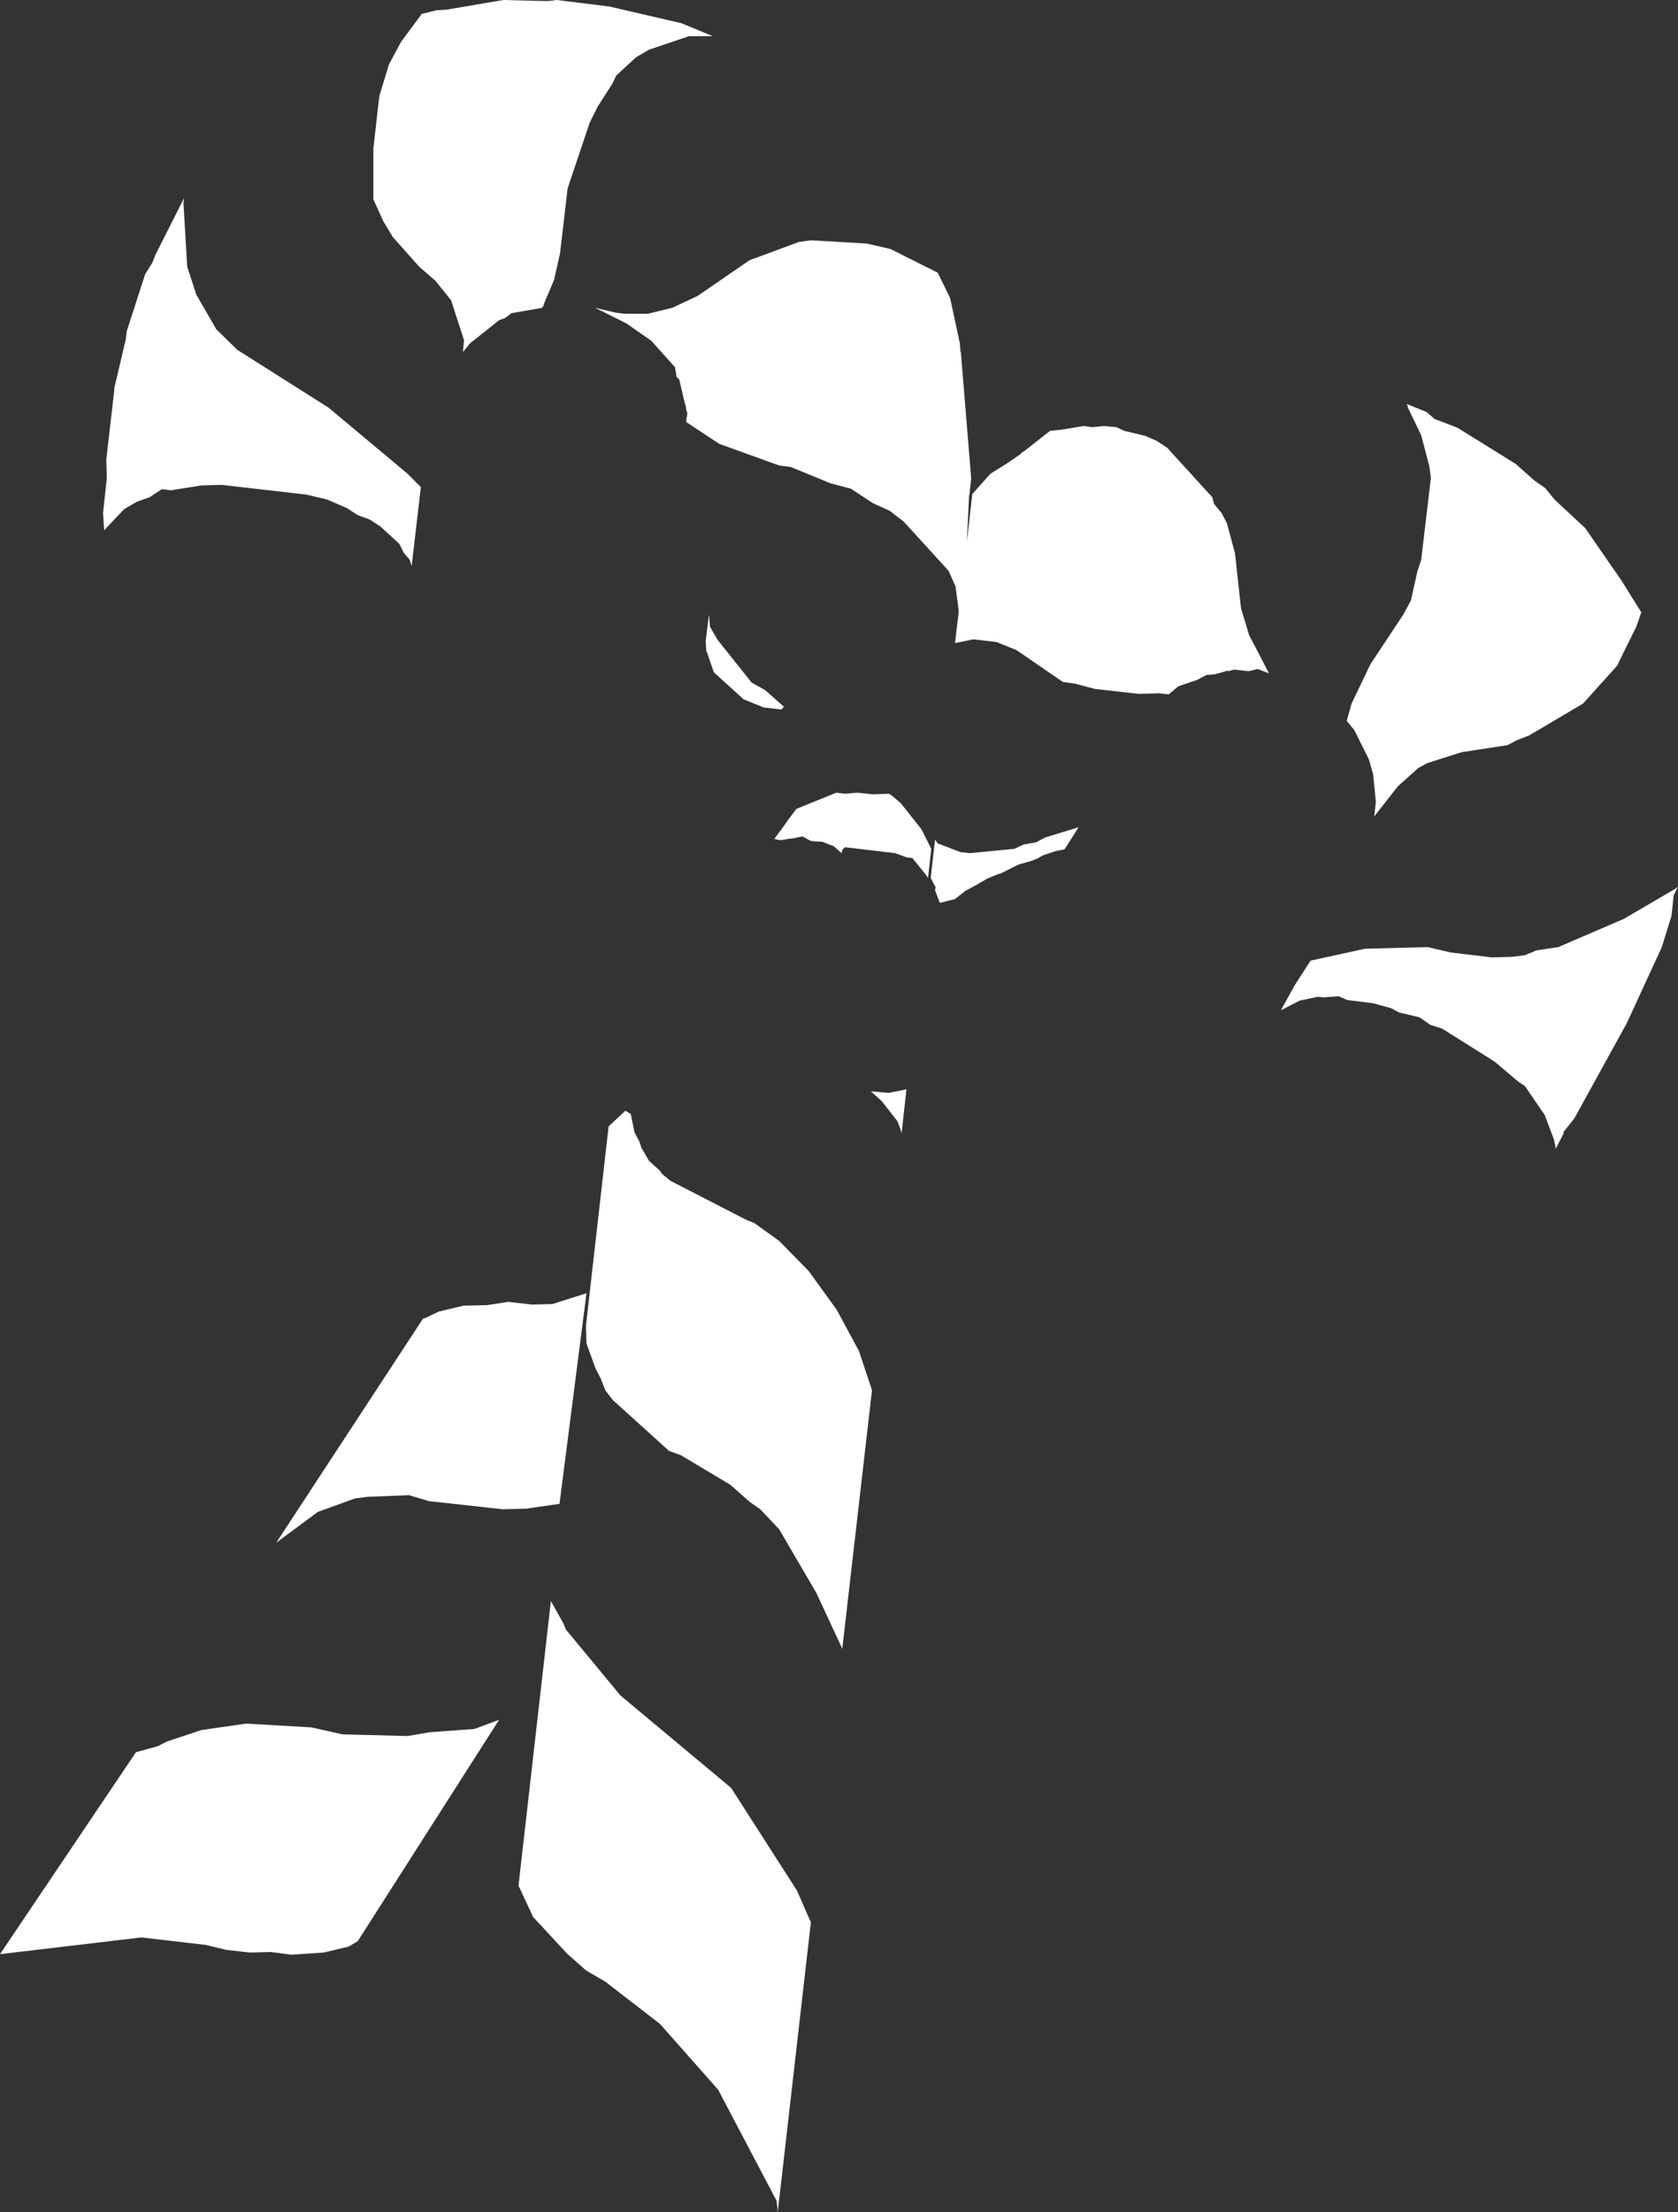
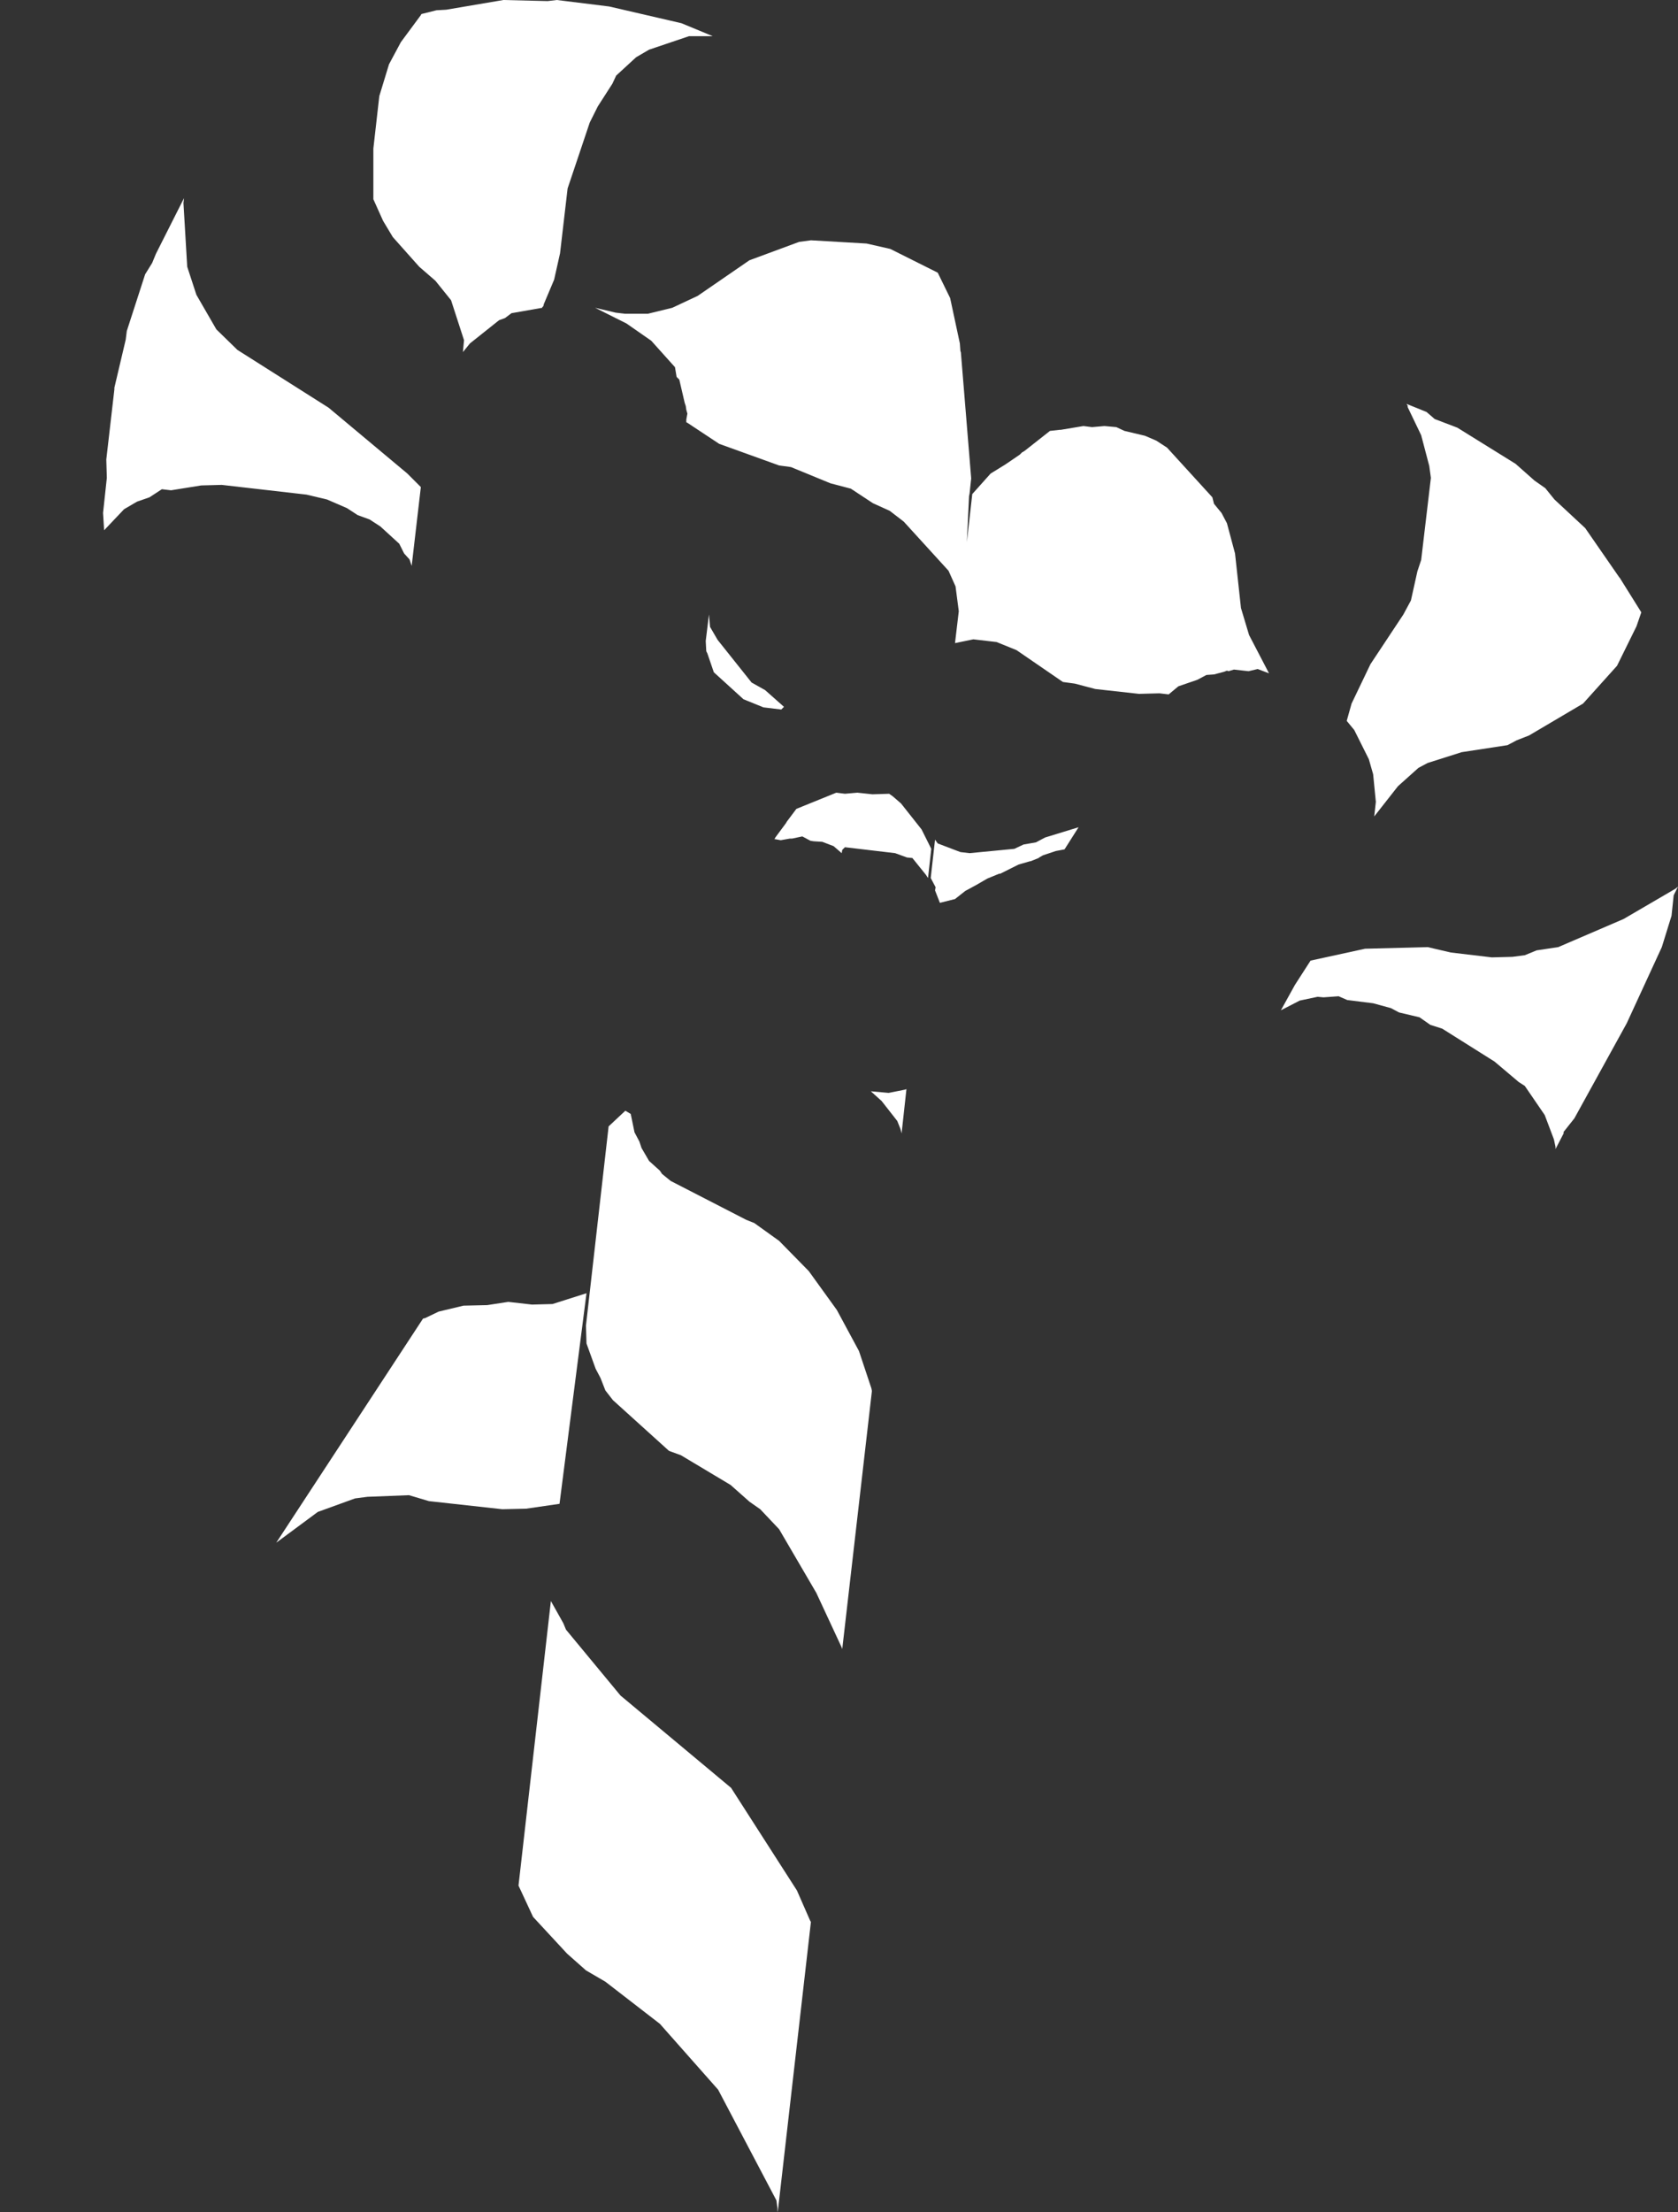
<svg xmlns="http://www.w3.org/2000/svg" height="204.85px" width="155.5px">
  <rect width="100%" height="100%" fill="#333333" stroke="none" />
  <g transform="matrix(1.0, 0.0, 0.0, 1.0, 0.0, 0.0)">
-     <path d="M130.45 37.7 L130.45 37.55 130.4 37.5 130.35 37.4 132.2 38.15 132.95 38.8 135.05 39.6 140.45 42.95 142.2 44.5 143.2 45.2 144.05 46.25 146.9 48.9 150.05 53.45 150.1 53.5 152.1 56.7 151.65 58.0 149.85 61.65 146.7 65.15 141.7 68.1 140.55 68.55 139.7 69.0 135.45 69.65 132.3 70.65 131.45 71.1 129.55 72.8 127.35 75.6 127.5 74.25 127.25 71.7 126.85 70.3 125.5 67.6 124.8 66.75 125.25 65.15 127.0 61.5 130.05 56.9 130.75 55.6 131.35 52.9 131.7 51.85 132.6 44.25 132.45 43.15 131.7 40.3 130.45 37.7 M117.6 62.35 L116.55 61.95 115.7 62.15 114.35 62.0 113.85 62.15 113.7 62.1 113.45 62.2 112.5 62.45 111.8 62.5 110.95 62.95 109.2 63.55 108.3 64.3 107.45 64.2 105.55 64.25 101.5 63.8 99.6 63.3 98.5 63.15 94.2 60.2 92.35 59.45 90.2 59.2 88.5 59.55 88.85 56.6 88.55 54.3 87.9 52.85 83.75 48.3 82.45 47.3 80.9 46.6 78.85 45.25 76.95 44.75 73.3 43.25 72.2 43.1 66.65 41.1 63.7 39.15 63.6 39.1 63.6 38.85 63.7 38.3 63.6 37.95 63.55 37.6 63.45 37.3 62.95 35.15 62.7 34.9 62.55 34.0 60.35 31.55 58.05 29.95 55.15 28.5 57.05 28.95 57.9 29.05 60.05 29.05 62.3 28.5 64.65 27.4 69.45 24.1 74.05 22.4 75.15 22.25 80.3 22.55 82.5 23.05 86.9 25.25 88.05 27.6 88.95 31.8 89.0 32.5 89.05 32.65 89.05 32.7 90.0 44.3 89.85 45.7 89.8 45.95 89.6 50.2 90.1 45.75 91.8 43.85 93.1 43.05 93.4 42.85 94.5 42.1 94.7 41.9 94.95 41.75 97.3 39.9 98.2 39.8 98.3 39.8 100.4 39.45 101.2 39.55 102.35 39.45 103.45 39.55 104.2 39.9 106.1 40.35 107.15 40.8 108.15 41.45 112.35 46.05 112.5 46.65 113.2 47.5 113.7 48.45 114.45 51.25 115.0 56.3 115.75 58.8 117.6 62.35 M39.0 45.1 L38.15 52.4 37.95 51.8 37.45 51.25 37.0 50.35 35.25 48.75 34.25 48.1 33.15 47.7 32.15 47.05 30.3 46.25 28.4 45.8 20.55 44.9 18.65 44.95 15.85 45.4 15.0 45.3 13.85 46.05 12.7 46.45 11.5 47.15 9.65 49.1 9.55 47.5 9.9 44.25 9.85 42.55 10.6 36.05 10.6 35.9 11.65 31.45 11.75 30.65 13.45 25.4 14.1 24.35 14.45 23.5 17.05 18.35 17.0 18.8 17.35 24.7 18.2 27.3 20.05 30.5 22.0 32.4 30.45 37.75 37.75 43.85 39.0 45.1 M50.75 0.1 L51.6 0.0 56.45 0.6 63.15 2.15 66.05 3.35 63.85 3.35 60.15 4.6 58.95 5.3 57.1 7.0 56.75 7.75 55.4 9.85 54.65 11.35 52.6 17.45 51.9 23.45 51.35 25.9 50.4 28.15 50.35 28.35 50.25 28.45 50.25 28.5 47.4 29.0 46.8 29.45 46.25 29.65 43.55 31.8 42.9 32.6 43.0 31.5 41.8 27.8 40.35 26.0 38.85 24.7 36.4 21.95 35.5 20.45 34.6 18.45 34.6 13.75 35.15 8.9 36.05 5.95 37.15 3.9 39.0 1.4 39.05 1.3 40.45 0.95 41.35 0.9 46.65 0.0 50.75 0.1 M66.5 59.25 L69.65 63.2 70.9 63.9 72.65 65.45 72.4 65.7 70.75 65.5 68.9 64.75 66.15 62.25 65.55 60.5 65.45 60.3 65.4 59.35 65.7 56.9 65.8 58.05 66.5 59.25 M99.95 76.6 L98.65 78.65 97.85 78.8 96.65 79.2 96.3 79.4 96.25 79.45 95.5 79.75 95.45 79.75 94.4 80.05 92.7 80.9 92.6 80.9 91.5 81.35 Q90.5 81.95 89.45 82.5 L88.5 83.25 87.1 83.6 86.65 82.45 86.7 82.15 86.25 81.3 86.65 77.75 86.9 78.1 89.0 78.9 89.85 79.0 94.0 78.6 94.85 78.2 96.0 78.0 96.85 77.55 99.95 76.6 M76.2 77.95 L75.4 77.9 75.1 77.85 74.35 77.45 73.4 77.65 73.2 77.65 72.35 77.8 71.8 77.7 71.75 77.75 71.85 77.55 72.85 76.2 72.9 76.1 73.8 74.9 77.5 73.4 78.3 73.5 79.45 73.4 80.85 73.55 82.4 73.5 82.75 73.75 83.5 74.4 85.4 76.8 86.3 78.6 86.0 81.3 85.8 81.0 84.55 79.45 84.05 79.4 82.95 79.0 78.3 78.45 78.05 78.7 78.0 79.0 77.25 78.35 76.2 77.95 M83.85 100.9 L84.0 100.85 83.55 104.95 83.45 104.55 83.15 103.8 81.7 101.95 80.7 101.05 82.35 101.2 83.85 100.9 M51.05 148.25 L52.2 150.3 52.45 150.9 57.5 157.0 67.75 165.55 73.85 175.05 75.1 177.9 75.15 177.95 72.1 204.6 72.05 204.85 72.05 204.5 71.95 203.75 66.55 193.5 61.15 187.4 56.1 183.5 54.3 182.45 52.55 180.9 49.4 177.5 48.05 174.6 51.05 148.25 M51.2 120.75 L54.35 119.75 51.85 139.25 48.75 139.7 46.55 139.75 39.75 139.0 37.9 138.45 34.05 138.6 32.9 138.75 29.45 140.0 25.6 142.85 39.2 122.1 39.4 122.05 40.65 121.45 42.95 120.9 45.15 120.85 47.1 120.55 49.3 120.8 51.2 120.75 M57.95 102.85 L58.45 103.15 58.8 104.85 59.25 105.7 59.45 106.3 60.15 107.5 61.15 108.4 61.35 108.7 62.15 109.35 69.15 112.95 69.9 113.25 72.2 114.9 74.95 117.7 77.55 121.3 79.6 125.1 80.75 128.55 80.8 128.8 78.05 152.7 78.0 152.55 75.65 147.5 72.2 141.6 70.45 139.75 69.45 139.05 67.7 137.5 63.1 134.75 62.0 134.35 56.8 129.65 56.1 128.75 55.65 127.6 55.2 126.75 54.35 124.4 54.3 122.75 56.4 104.3 57.95 102.85 M46.25 159.25 L33.15 179.75 32.3 180.25 30.0 180.8 27.0 181.0 25.1 180.75 23.15 180.8 20.95 180.55 19.1 180.1 13.1 179.4 0.0 180.95 12.6 162.25 14.6 161.7 15.5 161.25 18.65 160.2 22.8 159.6 28.85 159.95 31.75 160.6 37.8 160.75 39.8 160.4 43.95 160.1 46.25 159.25 M138.25 88.65 L140.15 88.6 141.3 88.45 142.4 88.0 144.4 87.7 150.45 85.1 155.25 82.3 155.5 82.1 155.1 82.9 154.9 84.8 154.0 87.7 150.75 94.75 145.9 103.55 144.95 104.75 144.9 104.8 144.9 104.95 144.15 106.4 144.15 106.2 144.0 105.5 143.15 103.25 141.3 100.55 140.75 100.2 138.5 98.3 133.65 95.25 132.55 94.9 131.55 94.2 129.65 93.75 128.9 93.35 127.25 92.9 124.85 92.6 124.05 92.25 122.65 92.35 122.1 92.3 120.45 92.65 118.7 93.55 120.0 91.2 121.45 88.95 126.5 87.85 132.3 87.7 134.45 88.2 138.25 88.65" fill="#ffffff" fill-rule="evenodd" stroke="none" />
+     <path d="M130.45 37.7 L130.45 37.55 130.4 37.5 130.35 37.4 132.2 38.15 132.95 38.8 135.05 39.6 140.45 42.95 142.2 44.5 143.2 45.2 144.05 46.25 146.9 48.9 150.05 53.45 150.1 53.5 152.1 56.7 151.65 58.0 149.85 61.65 146.7 65.15 141.7 68.1 140.55 68.55 139.7 69.0 135.45 69.65 132.3 70.65 131.45 71.1 129.55 72.8 127.35 75.6 127.5 74.25 127.25 71.7 126.85 70.3 125.5 67.6 124.8 66.75 125.25 65.15 127.0 61.5 130.05 56.9 130.75 55.6 131.35 52.9 131.7 51.85 132.6 44.25 132.45 43.15 131.7 40.3 130.45 37.7 M117.6 62.35 L116.55 61.95 115.7 62.15 114.35 62.0 113.85 62.15 113.7 62.1 113.45 62.2 112.5 62.45 111.8 62.5 110.95 62.95 109.2 63.55 108.3 64.3 107.45 64.2 105.55 64.25 101.5 63.8 99.6 63.3 98.5 63.15 94.2 60.2 92.35 59.45 90.2 59.2 88.5 59.55 88.85 56.6 88.55 54.3 87.9 52.85 83.75 48.3 82.45 47.3 80.9 46.6 78.85 45.25 76.95 44.75 73.3 43.25 72.2 43.1 66.65 41.1 63.7 39.15 63.6 39.1 63.6 38.85 63.7 38.3 63.6 37.95 63.55 37.6 63.45 37.3 62.95 35.15 62.7 34.9 62.55 34.0 60.35 31.55 58.05 29.95 55.15 28.5 57.05 28.95 57.9 29.05 60.05 29.05 62.3 28.5 64.65 27.4 69.45 24.1 74.05 22.4 75.15 22.25 80.3 22.55 82.5 23.05 86.9 25.25 88.05 27.6 88.95 31.8 89.0 32.5 89.05 32.65 89.05 32.7 90.0 44.3 89.85 45.7 89.8 45.95 89.6 50.2 90.1 45.75 91.8 43.85 93.1 43.05 93.4 42.85 94.5 42.1 94.7 41.9 94.95 41.75 97.3 39.9 98.2 39.8 98.3 39.8 100.4 39.45 101.2 39.55 102.35 39.45 103.45 39.55 104.2 39.9 106.1 40.35 107.15 40.8 108.15 41.45 112.35 46.05 112.5 46.65 113.2 47.5 113.7 48.45 114.45 51.25 115.0 56.3 115.75 58.8 117.6 62.35 M39.0 45.1 L38.15 52.4 37.95 51.8 37.45 51.25 37.0 50.35 35.25 48.75 34.25 48.1 33.15 47.7 32.15 47.05 30.3 46.25 28.4 45.8 20.55 44.9 18.65 44.95 15.85 45.4 15.0 45.3 13.85 46.05 12.7 46.45 11.5 47.15 9.65 49.1 9.55 47.5 9.9 44.25 9.85 42.55 10.6 36.05 10.6 35.9 11.65 31.45 11.75 30.65 13.45 25.4 14.1 24.35 14.45 23.5 17.05 18.35 17.0 18.8 17.35 24.7 18.2 27.3 20.05 30.5 22.0 32.4 30.45 37.75 37.75 43.85 39.0 45.1 M50.75 0.1 L51.6 0.0 56.45 0.6 63.15 2.15 66.05 3.35 63.85 3.35 60.15 4.6 58.95 5.3 57.1 7.0 56.75 7.75 55.4 9.85 54.65 11.35 52.6 17.45 51.9 23.45 51.35 25.9 50.4 28.15 50.35 28.35 50.25 28.45 50.25 28.5 47.4 29.0 46.8 29.45 46.25 29.65 43.55 31.8 42.9 32.6 43.0 31.5 41.8 27.8 40.35 26.0 38.85 24.7 36.4 21.95 35.5 20.45 34.6 18.45 34.6 13.75 35.15 8.9 36.05 5.95 37.15 3.9 39.0 1.4 39.05 1.3 40.45 0.95 41.35 0.9 46.65 0.0 50.75 0.1 M66.5 59.25 L69.65 63.2 70.9 63.9 72.65 65.45 72.4 65.7 70.75 65.5 68.9 64.75 66.15 62.25 65.55 60.5 65.45 60.3 65.4 59.35 65.7 56.9 65.8 58.05 66.5 59.25 M99.95 76.6 L98.65 78.65 97.85 78.8 96.65 79.2 96.3 79.4 96.25 79.45 95.5 79.75 95.45 79.75 94.4 80.05 92.7 80.9 92.6 80.9 91.5 81.35 Q90.5 81.95 89.45 82.5 L88.5 83.25 87.1 83.6 86.65 82.45 86.7 82.15 86.25 81.3 86.65 77.75 86.9 78.1 89.0 78.9 89.85 79.0 94.0 78.6 94.85 78.2 96.0 78.0 96.85 77.55 99.95 76.6 M76.2 77.95 L75.4 77.9 75.1 77.85 74.35 77.45 73.4 77.65 73.2 77.65 72.35 77.8 71.8 77.7 71.75 77.75 71.85 77.55 72.85 76.2 72.9 76.1 73.8 74.9 77.5 73.4 78.3 73.5 79.45 73.4 80.85 73.55 82.4 73.5 82.75 73.75 83.5 74.4 85.4 76.8 86.3 78.6 86.0 81.3 85.8 81.0 84.55 79.45 84.05 79.4 82.95 79.0 78.3 78.45 78.05 78.7 78.0 79.0 77.25 78.35 76.2 77.95 M83.85 100.9 L84.0 100.85 83.55 104.95 83.45 104.55 83.15 103.8 81.7 101.95 80.7 101.05 82.35 101.2 83.85 100.9 M51.05 148.25 L52.2 150.3 52.45 150.9 57.5 157.0 67.75 165.55 73.85 175.05 75.1 177.9 75.15 177.95 72.1 204.6 72.05 204.85 72.05 204.5 71.95 203.75 66.55 193.5 61.15 187.4 56.1 183.5 54.3 182.45 52.55 180.9 49.4 177.5 48.05 174.6 51.05 148.25 M51.2 120.75 L54.35 119.75 51.85 139.25 48.75 139.7 46.55 139.75 39.75 139.0 37.9 138.45 34.05 138.6 32.9 138.75 29.45 140.0 25.6 142.85 39.2 122.1 39.4 122.05 40.65 121.45 42.95 120.9 45.15 120.85 47.1 120.55 49.3 120.8 51.2 120.75 M57.95 102.85 L58.45 103.15 58.8 104.85 59.25 105.7 59.45 106.3 60.15 107.5 61.15 108.4 61.35 108.7 62.15 109.35 69.15 112.95 69.9 113.25 72.2 114.9 74.95 117.7 77.55 121.3 79.6 125.1 80.75 128.55 80.8 128.8 78.05 152.7 78.0 152.55 75.65 147.5 72.2 141.6 70.45 139.75 69.45 139.05 67.7 137.5 63.1 134.75 62.0 134.35 56.8 129.65 56.1 128.75 55.65 127.6 55.2 126.75 54.35 124.4 54.3 122.75 56.4 104.3 57.95 102.85 M46.25 159.25 M138.25 88.65 L140.15 88.6 141.3 88.45 142.4 88.0 144.4 87.7 150.45 85.1 155.25 82.3 155.5 82.1 155.1 82.9 154.9 84.8 154.0 87.7 150.75 94.75 145.9 103.55 144.95 104.75 144.9 104.8 144.9 104.95 144.15 106.4 144.15 106.2 144.0 105.5 143.15 103.25 141.3 100.55 140.75 100.2 138.5 98.3 133.65 95.25 132.55 94.9 131.55 94.2 129.65 93.75 128.9 93.35 127.25 92.9 124.85 92.6 124.05 92.25 122.65 92.35 122.1 92.3 120.45 92.65 118.7 93.55 120.0 91.2 121.45 88.95 126.5 87.85 132.3 87.7 134.45 88.2 138.25 88.65" fill="#ffffff" fill-rule="evenodd" stroke="none" />
  </g>
</svg>